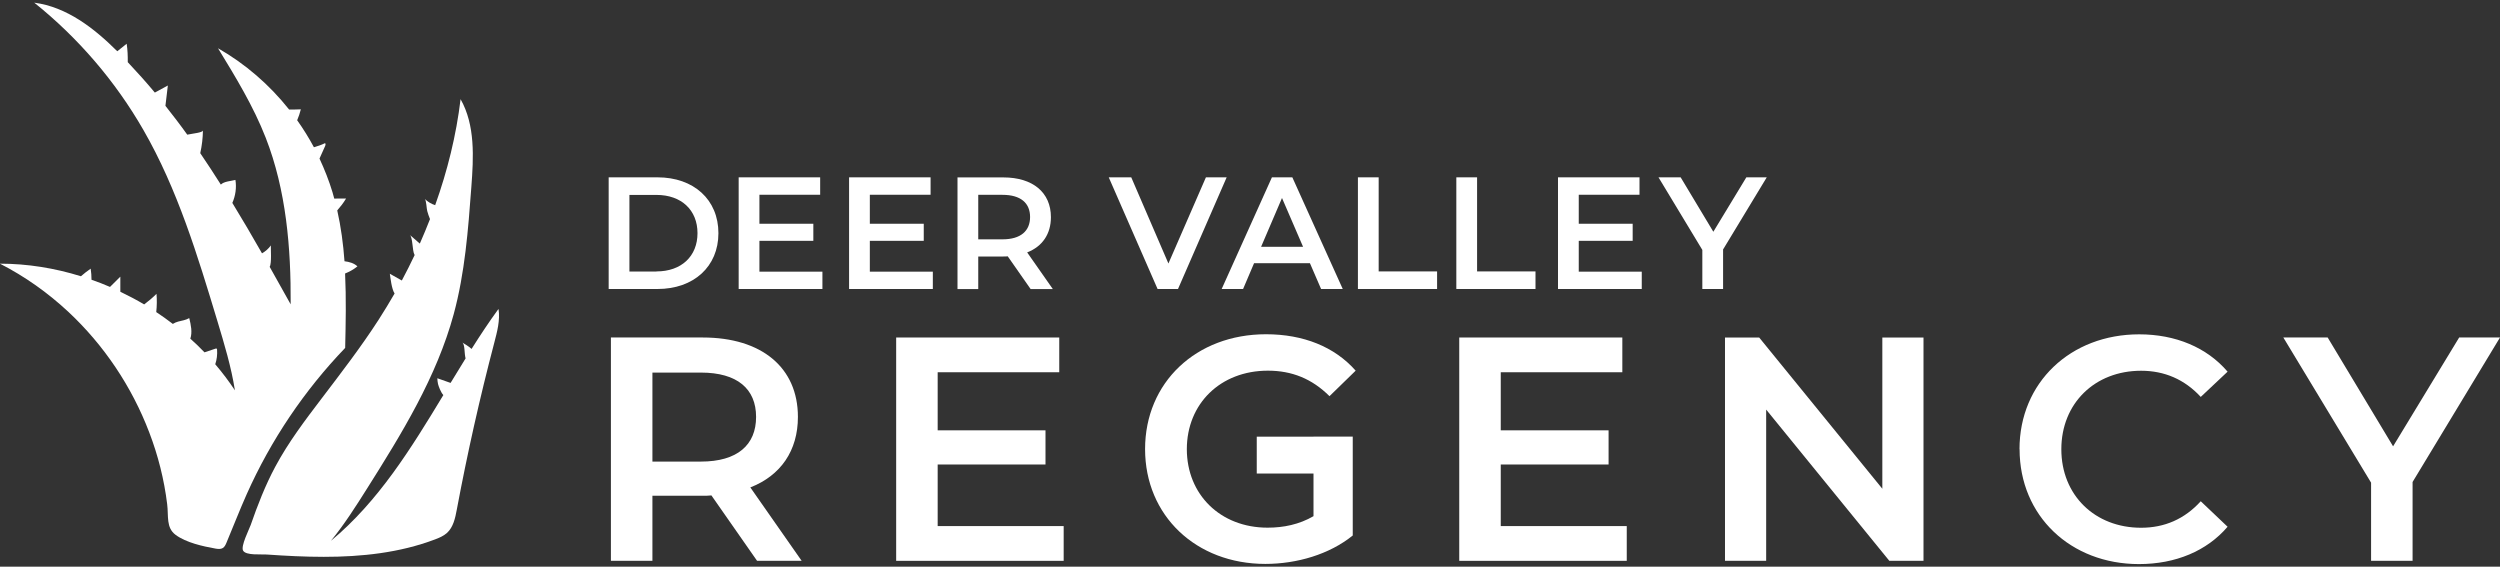
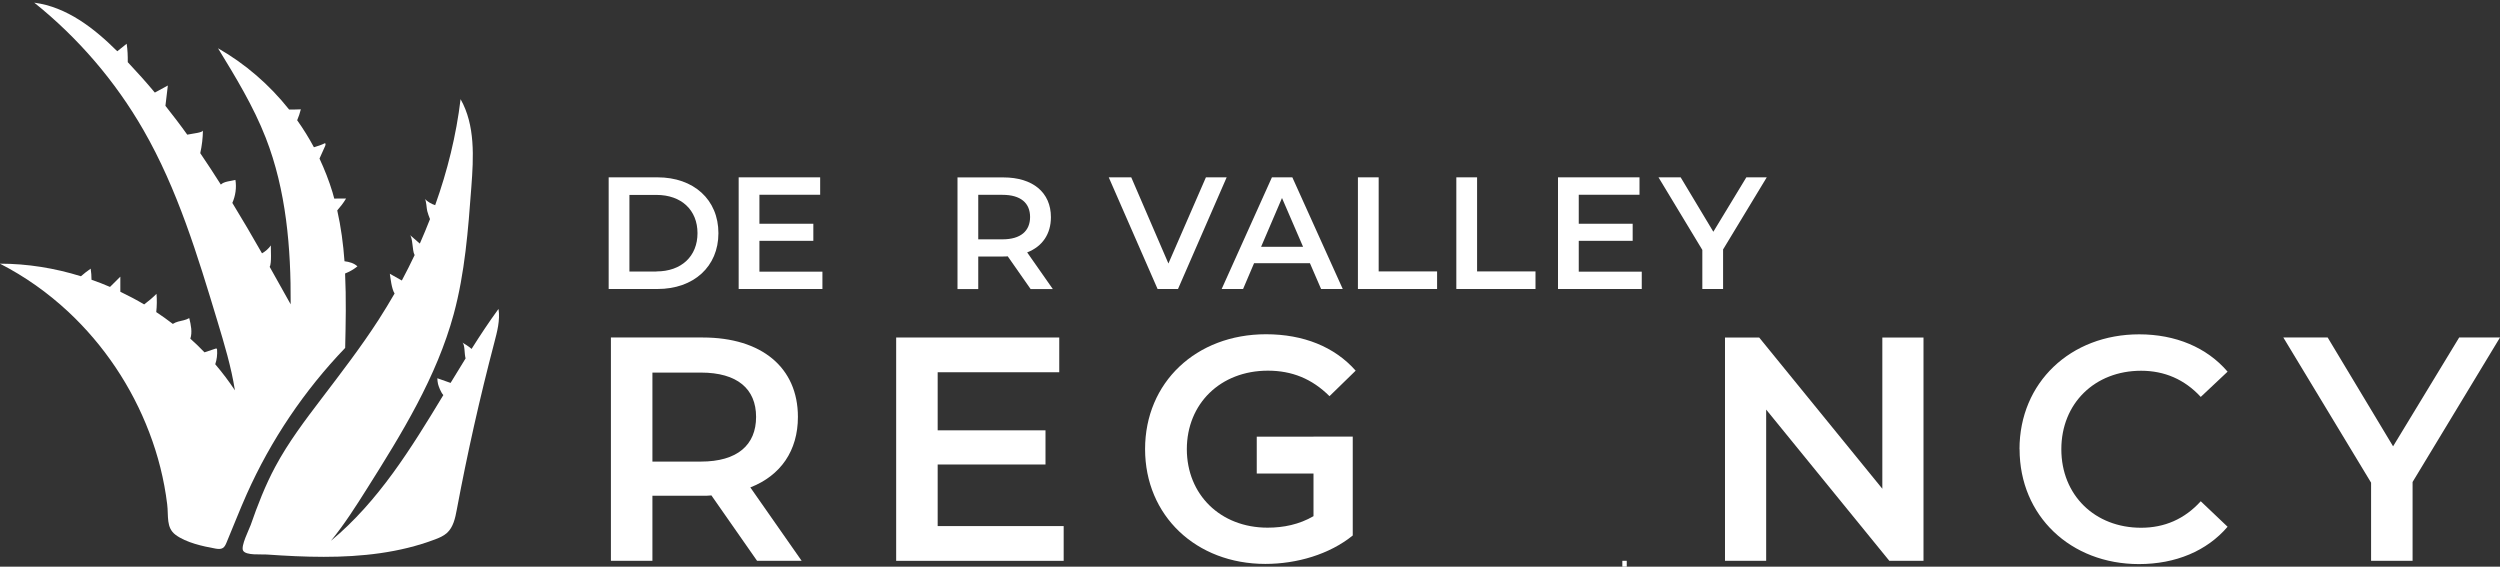
<svg xmlns="http://www.w3.org/2000/svg" id="logos" viewBox="0 0 300 68">
  <rect x="0" y="0" width="300" height="68" fill="#333333" stroke="none" />
  <defs>
    <style>
      .cls-1 {
        fill: #fff;
      }
    </style>
  </defs>
  <g>
    <path class="cls-1" d="M73.04,21.28h5.86c4.35,0,7.31,2.68,7.31,6.7s-2.97,6.7-7.31,6.7h-5.86v-13.4ZM78.78,32.57c2.99,0,4.92-1.82,4.92-4.59s-1.93-4.59-4.92-4.59h-3.25v9.19h3.25Z" />
    <path class="cls-1" d="M98.69,32.59v2.09h-10.05v-13.4h9.78v2.09h-7.29v3.48h6.47v2.05h-6.47v3.7h7.56Z" />
-     <path class="cls-1" d="M111.94,32.59v2.09h-10.05v-13.4h9.78v2.09h-7.29v3.48h6.47v2.05h-6.47v3.7h7.56Z" />
    <path class="cls-1" d="M123.67,34.68l-2.74-3.92c-.17.02-.34.02-.52.02h-3.02v3.91h-2.49v-13.4h5.51c3.52,0,5.7,1.8,5.7,4.77,0,2.03-1.03,3.52-2.85,4.23l3.08,4.4h-2.68ZM120.3,23.38h-2.91v5.34h2.91c2.18,0,3.31-1,3.31-2.68s-1.13-2.66-3.31-2.66Z" />
    <path class="cls-1" d="M147.2,21.28l-5.84,13.4h-2.45l-5.86-13.4h2.7l4.46,10.34,4.5-10.34h2.49Z" />
    <path class="cls-1" d="M157.19,31.58h-6.7l-1.32,3.1h-2.57l6.03-13.4h2.45l6.05,13.4h-2.6l-1.34-3.1ZM156.37,29.62l-2.53-5.86-2.51,5.86h5.03Z" />
    <path class="cls-1" d="M162.95,21.28h2.49v11.29h7.01v2.11h-9.5v-13.4Z" />
    <path class="cls-1" d="M174.76,21.28h2.49v11.29h7.01v2.11h-9.5v-13.4Z" />
    <path class="cls-1" d="M197.01,32.59v2.09h-10.05v-13.4h9.78v2.09h-7.29v3.48h6.47v2.05h-6.47v3.7h7.56Z" />
    <path class="cls-1" d="M206.77,29.95v4.73h-2.49v-4.69l-5.26-8.71h2.66l3.92,6.53,3.96-6.53h2.45l-5.25,8.67Z" />
  </g>
  <g>
    <path class="cls-1" d="M90.85,67.3l-5.48-7.85c-.34.04-.69.04-1.03.04h-6.05v7.81h-4.98v-26.8h11.03c7.05,0,11.41,3.6,11.41,9.53,0,4.06-2.07,7.04-5.71,8.46l6.16,8.81h-5.36ZM84.11,44.71h-5.82v10.68h5.82c4.37,0,6.62-1.99,6.62-5.36s-2.26-5.32-6.62-5.32Z" />
    <path class="cls-1" d="M127.64,63.13v4.17h-20.1v-26.8h19.57v4.17h-14.59v6.97h12.94v4.1h-12.94v7.39h15.12Z" />
-     <path class="cls-1" d="M195.21,63.13v4.17h-20.1v-26.8h19.57v4.17h-14.59v6.97h12.94v4.1h-12.94v7.39h15.12Z" />
+     <path class="cls-1" d="M195.21,63.13v4.17h-20.1h19.57v4.17h-14.59v6.97h12.94v4.1h-12.94v7.39h15.12Z" />
    <path class="cls-1" d="M230.82,40.5v26.8h-4.1l-14.78-18.15v18.15h-4.94v-26.8h4.1l14.78,18.15v-18.15h4.94Z" />
    <path class="cls-1" d="M242.34,53.9c0-8,6.13-13.78,14.36-13.78,4.37,0,8.12,1.57,10.61,4.48l-3.22,3.03c-1.95-2.11-4.36-3.14-7.16-3.14-5.55,0-9.57,3.91-9.57,9.42s4.02,9.42,9.57,9.42c2.8,0,5.21-1.03,7.16-3.18l3.22,3.06c-2.49,2.91-6.24,4.48-10.64,4.48-8.19,0-14.32-5.78-14.32-13.78Z" />
    <path class="cls-1" d="M289.51,57.84v9.46h-4.98v-9.38l-10.53-17.42h5.32l7.85,13.06,7.93-13.06h4.9l-10.49,17.34Z" />
    <path class="cls-1" d="M157.62,52.4h-6.81v4.42h6.81v5.12c-1.72,1-3.6,1.38-5.51,1.38-5.67,0-9.69-3.98-9.69-9.42s4.02-9.42,9.73-9.42c2.87,0,5.28.96,7.39,3.06l3.14-3.06c-2.53-2.87-6.28-4.37-10.76-4.37-8.38,0-14.51,5.78-14.51,13.78s6.13,13.78,14.43,13.78c3.79,0,7.7-1.15,10.49-3.41v-11.87h-4.71Z" />
  </g>
  <g>
    <path class="cls-1" d="M42.9,31.97c-.41-.39-.98-.55-1.56-.62-.15-2.06-.42-4.1-.87-6.1.39-.45.76-.92,1.06-1.43-.47,0-.95,0-1.42.01-.07-.25-.14-.5-.21-.76-.42-1.39-.95-2.73-1.56-4.04.23-.51.47-1.02.69-1.54.04-.11.07-.26-.03-.31-.43.21-.88.36-1.33.49-.6-1.12-1.27-2.2-2.01-3.24.18-.43.33-.86.44-1.31-.47.03-.94.02-1.41.02-2.35-2.96-5.25-5.48-8.53-7.35,2.12,3.47,4.25,6.96,5.73,10.75,2.46,6.31,3.03,13.21,2.99,19.98-.83-1.5-1.67-3-2.52-4.5.26-.42.12-2.2.14-2.57-.27.39-.64.71-1.06.95-1.16-2.03-2.34-4.06-3.56-6.05.38-.86.52-1.83.37-2.76-.52.14-1.37.17-1.75.56-.8-1.27-1.63-2.53-2.47-3.77.2-.9.31-1.82.32-2.74,0,.28-1.17.37-1.88.52-.84-1.18-1.72-2.32-2.62-3.46l.29-2.44c-.52.28-1.04.57-1.56.85-1.04-1.25-2.13-2.46-3.25-3.65.01-.74-.02-1.48-.13-2.21-.36.29-.73.58-1.09.87-.01.01-.03.02-.04.03C11.29,3.38,8.01.83,4.11.32c5.26,4.21,9.73,9.42,13.09,15.26,4.11,7.14,6.52,15.11,8.9,22.99.82,2.72,1.65,5.46,2.09,8.27-.72-1.09-1.51-2.13-2.36-3.13.19-.56.26-1.15.22-1.74,0-.06-.02-.13-.08-.15-.03,0-.06,0-.09.01-.45.15-.89.3-1.34.45-.54-.57-1.11-1.11-1.7-1.64.26-.77.07-1.66-.13-2.47-.4.24-.88.3-1.33.42-.22.06-.44.15-.64.28-.65-.5-1.31-.97-1.99-1.42.08-.73.09-1.46.03-2.19-.46.46-.96.88-1.48,1.27-.93-.55-1.88-1.05-2.86-1.52,0-.6,0-1.21,0-1.81-.41.41-.82.82-1.24,1.23-.73-.32-1.47-.6-2.22-.86,0-.45-.03-.89-.1-1.33-.41.28-.8.59-1.17.91-3.15-.98-6.43-1.51-9.72-1.51,2.98,1.52,5.74,3.48,8.19,5.76,4.29,4,7.64,9,9.73,14.49,1.06,2.77,1.79,5.66,2.15,8.61.18,1.45-.15,2.81,1.01,3.68,1.26.94,3.28,1.38,4.79,1.65.3.05.62.09.88-.07.22-.14.33-.39.43-.62.82-1.95,1.58-3.92,2.44-5.85,2.89-6.47,6.9-12.43,11.81-17.54.07-2.97.13-5.96-.01-8.93.53-.21,1.03-.49,1.47-.85Z" />
    <path class="cls-1" d="M59.79,37.11c-1.12,1.54-2.18,3.14-3.2,4.76-.38-.34-.87-.62-1.13-.78.35.21.24,1.31.41,1.92-.61.98-1.21,1.96-1.8,2.94-.53-.19-1.06-.38-1.59-.56.01.23.03.46.08.68.06.26.33,1,.64,1.34-3.87,6.4-7.78,12.75-13.49,17.49,1.61-1.97,2.98-4.12,4.34-6.28,4.18-6.62,8.35-13.39,10.4-20.94,1.34-4.95,1.73-10.1,2.11-15.22.27-3.59.48-7.42-1.29-10.56-.52,4.34-1.58,8.61-3.05,12.72-.47-.15-.9-.41-1.24-.75.18.18.21,1.18.29,1.46.09.3.19.65.33.96-.39.99-.79,1.97-1.22,2.94-.4-.35-.8-.69-1.2-1.04.36.31.29,1.88.55,2.36.01.02.02.03.03.05-.49,1.03-1,2.05-1.54,3.06-.48-.27-.96-.54-1.44-.81.08.51.21,1.81.57,2.37-.61,1.06-1.25,2.11-1.91,3.14-2.11,3.27-4.49,6.36-6.84,9.45-2,2.63-4.01,5.28-5.57,8.2-1.2,2.24-2.12,4.61-2.95,7-.19.53-1.21,2.53-.91,3.06.34.61,2.15.42,2.82.47,2.29.16,4.58.28,6.87.28,4.52,0,9.09-.48,13.34-2.09.51-.19,1.02-.41,1.43-.77.77-.7,1-1.8,1.19-2.83,1.26-6.73,2.76-13.41,4.5-20.03.34-1.3.7-2.65.51-3.98Z" />
  </g>
</svg>